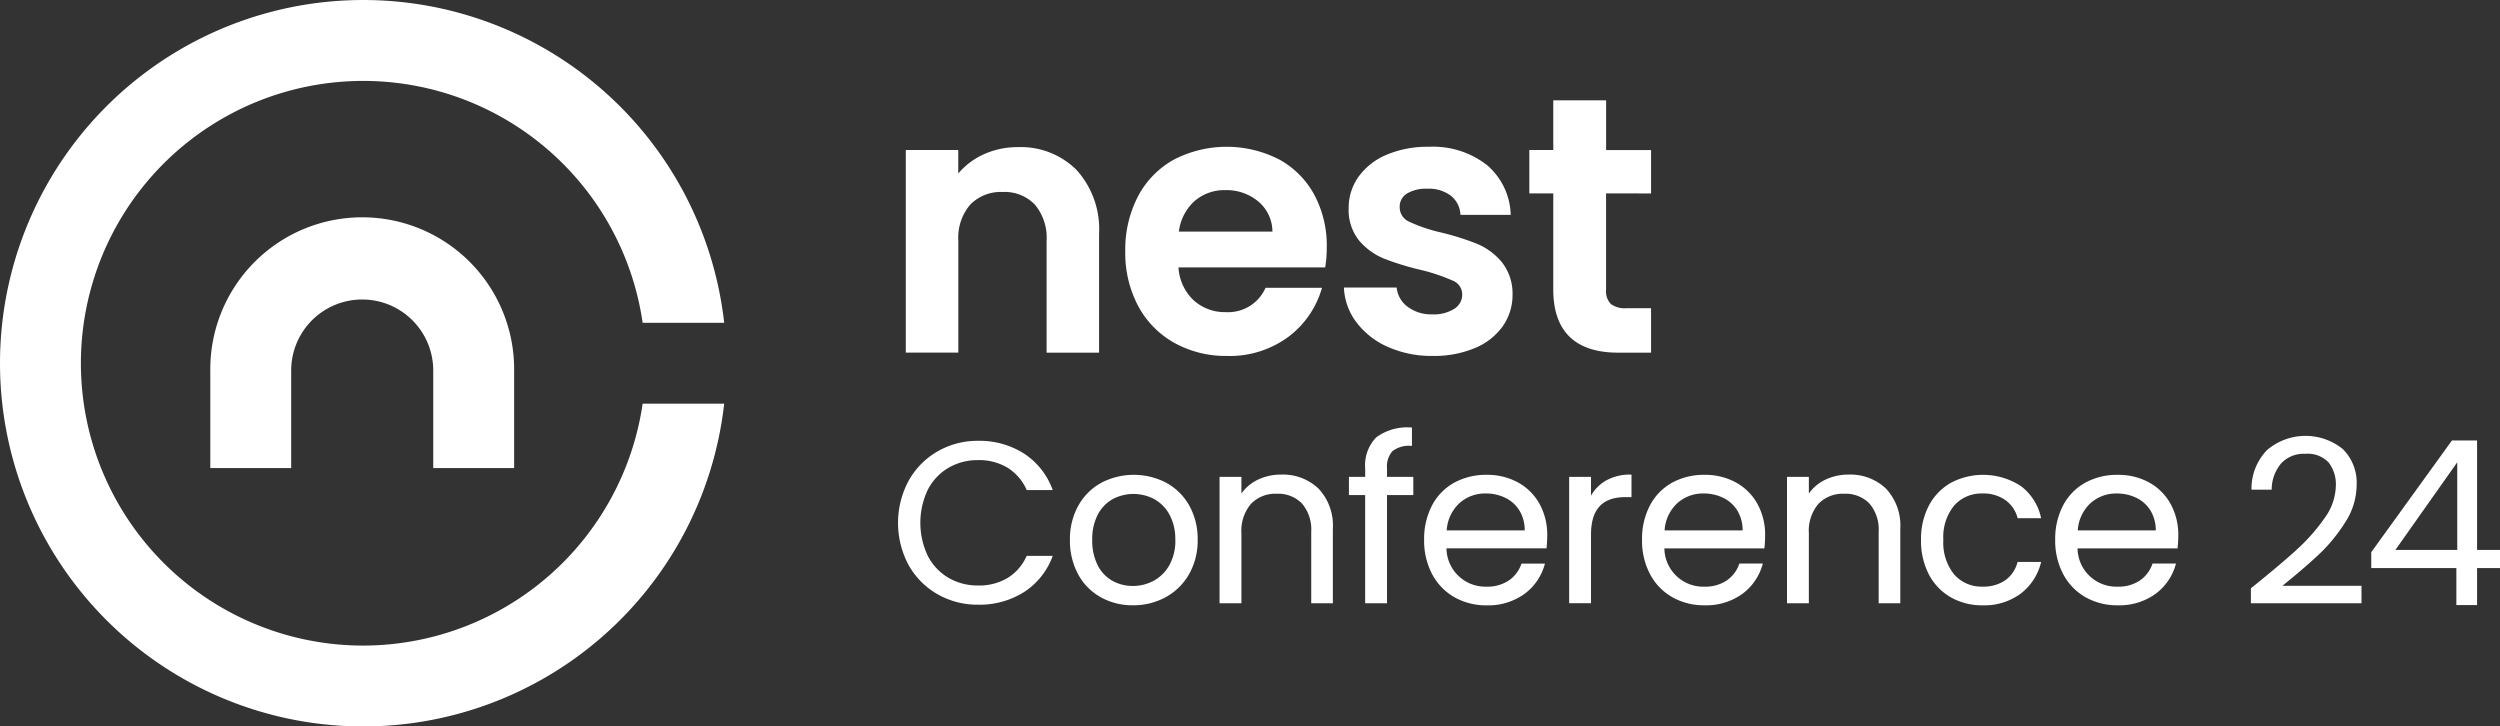
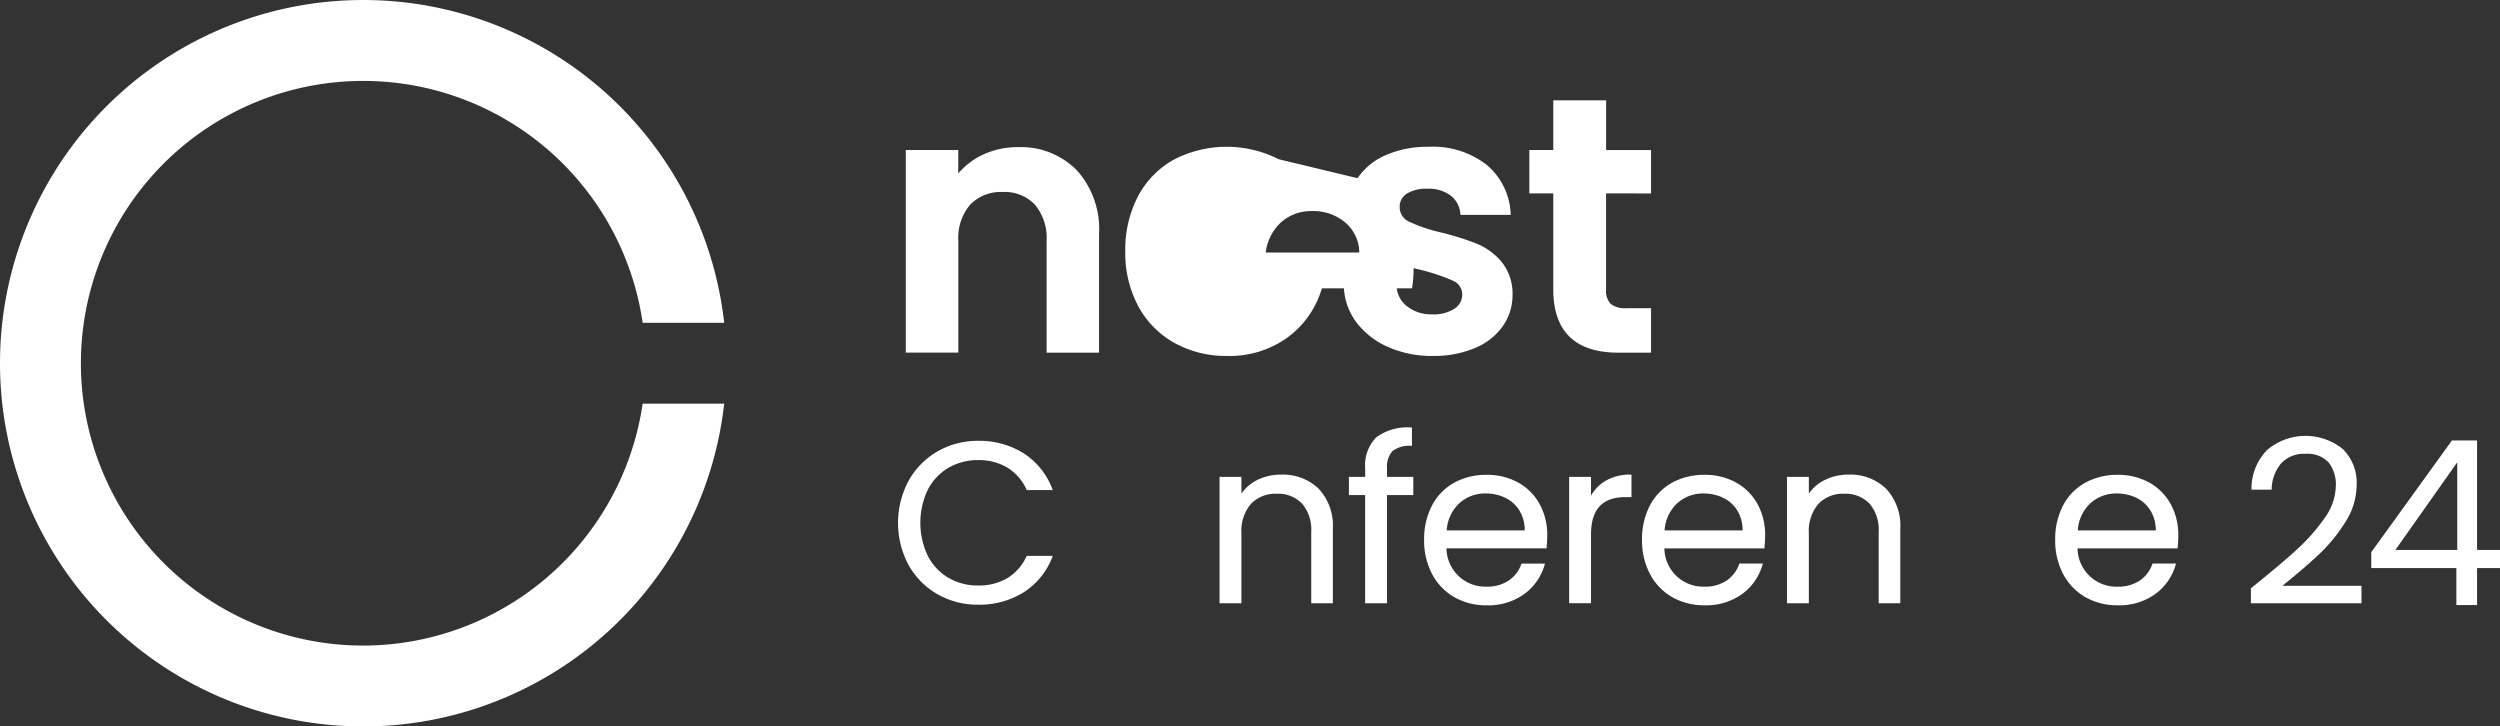
<svg xmlns="http://www.w3.org/2000/svg" width="223.054" height="64.814">
  <rect width="100%" height="100%" fill="#333333" stroke="none" />
  <defs>
    <clipPath id="clip-path">
      <path id="長方形_207" data-name="長方形 207" fill="#fff" d="M0 0h223.054v64.814H0z" />
    </clipPath>
  </defs>
  <g id="グループ_65" data-name="グループ 65">
    <g id="グループ_64" data-name="グループ 64" clip-path="url(#clip-path)" fill="#fff">
-       <path id="パス_136" data-name="パス 136" d="M50.793 38.176a13.555 13.555 0 10-27.109 0v8.7H30.9v-8.443h.006c0-.086-.006-.171-.006-.257a6.338 6.338 0 0112.676 0c0 .086 0 .172-.007.257h.007v8.447h7.216v-8.7z" transform="translate(-4.921 -5.116)" />
      <path id="パス_137" data-name="パス 137" d="M32.407 57.6a25.19 25.19 0 1124.931-28.8h7.275a32.407 32.407 0 100 7.216h-7.275A25.228 25.228 0 0132.407 57.6" />
      <path id="パス_138" data-name="パス 138" d="M117.257 18.617a7.016 7.016 0 00-5.232-2.045 7.279 7.279 0 00-3.123.67 6.4 6.4 0 00-2.207 1.684v-2.1h-4.681v18.08h4.686v-9.974a4.555 4.555 0 011.063-3.233 3.822 3.822 0 012.907-1.126 3.728 3.728 0 012.858 1.125 4.6 4.6 0 011.048 3.234v9.979h4.681V24.317a7.853 7.853 0 00-2-5.7z" transform="translate(-21.197 -3.444)" />
-       <path id="パス_139" data-name="パス 139" d="M140.418 17.641a10.255 10.255 0 00-9.344.032 8.017 8.017 0 00-3.2 3.266 10.262 10.262 0 00-1.142 4.923 10.082 10.082 0 001.157 4.89 8.193 8.193 0 003.234 3.282 9.462 9.462 0 004.681 1.159 8.808 8.808 0 005.45-1.682 8.277 8.277 0 003-4.295l.029-.1h-5.035l-.021.042a3.644 3.644 0 01-3.525 2.126 4.137 4.137 0 01-2.895-1.08 4.369 4.369 0 01-1.328-2.913h13.089l.011-.063a10.888 10.888 0 00.13-1.76 9.572 9.572 0 00-1.126-4.681 7.859 7.859 0 00-3.17-3.152m-8.9 6.464a4.4 4.4 0 011.371-2.7 4.059 4.059 0 012.782-1 4.42 4.42 0 012.961 1.034 3.522 3.522 0 011.234 2.668z" transform="translate(-26.333 -3.435)" />
+       <path id="パス_139" data-name="パス 139" d="M140.418 17.641a10.255 10.255 0 00-9.344.032 8.017 8.017 0 00-3.2 3.266 10.262 10.262 0 00-1.142 4.923 10.082 10.082 0 001.157 4.89 8.193 8.193 0 003.234 3.282 9.462 9.462 0 004.681 1.159 8.808 8.808 0 005.45-1.682 8.277 8.277 0 003-4.295l.029-.1h-5.035l-.021.042h13.089l.011-.063a10.888 10.888 0 00.13-1.76 9.572 9.572 0 00-1.126-4.681 7.859 7.859 0 00-3.17-3.152m-8.9 6.464a4.4 4.4 0 011.371-2.7 4.059 4.059 0 012.782-1 4.42 4.42 0 012.961 1.034 3.522 3.522 0 011.234 2.668z" transform="translate(-26.333 -3.435)" />
      <path id="パス_140" data-name="パス 140" d="M163.216 25.179A24.134 24.134 0 00160 24.172a14.065 14.065 0 01-2.8-.948 1.4 1.4 0 01-.866-1.31 1.362 1.362 0 01.631-1.2 3.29 3.29 0 011.851-.44 3.253 3.253 0 012.073.615 2.287 2.287 0 01.862 1.647l.006.068h4.485l-.006-.08a6.034 6.034 0 00-2.13-4.373 7.806 7.806 0 00-5.162-1.619 9.342 9.342 0 00-3.8.719 5.86 5.86 0 00-2.491 1.967 4.745 4.745 0 00-.871 2.762 4.348 4.348 0 00.941 2.93 5.79 5.79 0 002.229 1.606 24.1 24.1 0 003.294 1.007 16.814 16.814 0 012.818.949 1.32 1.32 0 01.848 1.244 1.484 1.484 0 01-.7 1.266 3.39 3.39 0 01-1.98.5 3.488 3.488 0 01-2.171-.664 2.425 2.425 0 01-.991-1.665l-.008-.066h-4.702v.079a5.552 5.552 0 001.131 3.051 7.085 7.085 0 002.8 2.175 9.574 9.574 0 003.98.8 9.439 9.439 0 003.768-.7 5.74 5.74 0 002.492-1.952 4.85 4.85 0 00.871-2.827 4.5 4.5 0 00-.973-2.911 5.776 5.776 0 00-2.213-1.622" transform="translate(-31.451 -3.435)" />
      <path id="パス_141" data-name="パス 141" d="M183.1 19.608v-3.872h-4.01V11.3h-4.714v4.434h-2.136v3.872h2.136v8.566c0 3.744 1.953 5.642 5.8 5.642h2.924v-3.967h-2.179a2.085 2.085 0 01-1.422-.385 1.651 1.651 0 01-.413-1.256v-8.6z" transform="translate(-35.79 -2.349)" />
      <path id="パス_142" data-name="パス 142" d="M112.61 59.929a4.38 4.38 0 01-1.686 1.948 4.96 4.96 0 01-2.638.677 5.167 5.167 0 01-2.648-.687 4.825 4.825 0 01-1.839-1.95 6.878 6.878 0 010-5.913 4.835 4.835 0 011.839-1.95 5.167 5.167 0 012.648-.687 4.911 4.911 0 012.638.687 4.451 4.451 0 011.686 1.958l.012.028h2.322l-.025-.064a6.507 6.507 0 00-2.548-3.2 7.389 7.389 0 00-4.085-1.13 7.133 7.133 0 00-3.624.945 6.888 6.888 0 00-2.578 2.618 7.963 7.963 0 000 7.523 6.834 6.834 0 002.578 2.6 7.2 7.2 0 003.624.935 7.436 7.436 0 004.085-1.119 6.456 6.456 0 002.549-3.174l.025-.063h-2.322z" transform="translate(-21.016 -10.315)" />
-       <path id="パス_143" data-name="パス 143" d="M129.1 54.187a6.274 6.274 0 00-5.8 0 5.2 5.2 0 00-2.049 2.038 6.12 6.12 0 00-.75 3.052 6.3 6.3 0 00.73 3.072 5.148 5.148 0 002.018 2.048 5.792 5.792 0 002.869.72 6.008 6.008 0 002.919-.719 5.374 5.374 0 002.088-2.048 6.023 6.023 0 00.772-3.073 6.1 6.1 0 00-.751-3.063 5.215 5.215 0 00-2.048-2.027m.808 5.09a4.484 4.484 0 01-.535 2.262 3.54 3.54 0 01-1.4 1.39 3.892 3.892 0 01-1.855.463 3.73 3.73 0 01-1.813-.453 3.287 3.287 0 01-1.317-1.378 4.828 4.828 0 01-.494-2.283 4.706 4.706 0 01.5-2.263 3.335 3.335 0 011.338-1.378 3.952 3.952 0 013.678 0 3.444 3.444 0 011.369 1.379 4.556 4.556 0 01.524 2.262" transform="translate(-25.04 -11.112)" />
      <path id="パス_144" data-name="パス 144" d="M142.839 53.452a4.723 4.723 0 00-2.112.474 3.767 3.767 0 00-1.427 1.214v-1.484h-1.95v11.273h1.95V58.7a3.722 3.722 0 01.854-2.64 3.028 3.028 0 012.3-.9 2.958 2.958 0 012.251.873 3.566 3.566 0 01.824 2.528v6.371h1.929v-6.64a4.815 4.815 0 00-1.279-3.593 4.6 4.6 0 00-3.338-1.248" transform="translate(-28.539 -11.107)" />
      <path id="パス_145" data-name="パス 145" d="M155.319 51.8a2.084 2.084 0 01.486-1.547 2.432 2.432 0 011.691-.467h.047v-1.639h-.043a4.658 4.658 0 00-3.143.879 3.565 3.565 0 00-.985 2.778v.749h-1.452v1.624h1.448v9.649h1.95v-9.649h2.346v-1.624h-2.346z" transform="translate(-31.567 -10.004)" />
      <path id="パス_146" data-name="パス 146" d="M168.806 54.178a5.687 5.687 0 00-2.839-.7 5.87 5.87 0 00-2.91.71 4.931 4.931 0 00-1.966 2.028 6.454 6.454 0 00-.7 3.061 6.365 6.365 0 00.72 3.072A5.119 5.119 0 00163.1 64.4a5.717 5.717 0 002.869.721 5.49 5.49 0 003.374-1.02 4.875 4.875 0 001.812-2.646l.017-.059h-2.094l-.011.031a2.938 2.938 0 01-1.117 1.473 3.4 3.4 0 01-1.983.553 3.462 3.462 0 01-3.581-3.415h8.927v-.042a11.194 11.194 0 00.062-1.127 5.694 5.694 0 00-.669-2.766 4.871 4.871 0 00-1.9-1.926m-6.4 4.257a3.607 3.607 0 011.112-2.408 3.412 3.412 0 012.366-.886 3.941 3.941 0 011.764.394 3.015 3.015 0 011.256 1.145 3.368 3.368 0 01.462 1.755z" transform="translate(-33.328 -11.112)" />
      <path id="パス_147" data-name="パス 147" d="M180 53.988a3.6 3.6 0 00-1.327 1.344v-1.677h-1.95v11.273h1.95V58.8c0-2.248 1.005-3.34 3.075-3.34h.536v-2.009h-.047a4.381 4.381 0 00-2.237.537" transform="translate(-36.72 -11.107)" />
      <path id="パス_148" data-name="パス 148" d="M193.346 54.178a5.687 5.687 0 00-2.838-.7 5.87 5.87 0 00-2.91.71 4.931 4.931 0 00-1.966 2.028 6.463 6.463 0 00-.7 3.061 6.365 6.365 0 00.72 3.072 5.119 5.119 0 001.986 2.048 5.717 5.717 0 002.869.721 5.49 5.49 0 003.374-1.02 4.875 4.875 0 001.812-2.646l.017-.059h-2.094l-.011.031a2.938 2.938 0 01-1.115 1.477 3.4 3.4 0 01-1.983.553 3.462 3.462 0 01-3.581-3.415h8.927v-.042a11.19 11.19 0 00.062-1.127 5.693 5.693 0 00-.669-2.766 4.871 4.871 0 00-1.9-1.926m-6.4 4.257a3.607 3.607 0 011.112-2.408 3.412 3.412 0 012.366-.886 3.941 3.941 0 011.764.394 3.015 3.015 0 011.256 1.145 3.368 3.368 0 01.462 1.755z" transform="translate(-38.427 -11.112)" />
      <path id="パス_149" data-name="パス 149" d="M206.751 53.452a4.718 4.718 0 00-2.111.474 3.769 3.769 0 00-1.432 1.214v-1.484h-1.95v11.273h1.95V58.7a3.722 3.722 0 01.854-2.64 3.028 3.028 0 012.3-.9 2.957 2.957 0 012.251.873 3.566 3.566 0 01.824 2.528v6.371h1.929v-6.64a4.816 4.816 0 00-1.279-3.593 4.6 4.6 0 00-3.338-1.248" transform="translate(-41.819 -11.107)" />
-       <path id="パス_150" data-name="パス 150" d="M224.959 61.283a2.864 2.864 0 01-1.1 1.607 3.443 3.443 0 01-2.013.562 3.246 3.246 0 01-2.536-1.085 4.521 4.521 0 01-.967-3.09 4.45 4.45 0 01.967-3.06 3.259 3.259 0 012.536-1.076 3.4 3.4 0 012.023.583 2.84 2.84 0 011.094 1.586l.009.034h2.094l-.013-.057a4.788 4.788 0 00-1.782-2.8 6.165 6.165 0 00-6.274-.288 5.06 5.06 0 00-1.946 2.027 6.4 6.4 0 00-.7 3.052 6.506 6.506 0 00.7 3.083 5.037 5.037 0 001.946 2.038 5.609 5.609 0 002.849.72 5.444 5.444 0 003.394-1.039 4.989 4.989 0 001.813-2.77l.015-.059h-2.1z" transform="translate(-44.955 -11.112)" />
      <path id="パス_151" data-name="パス 151" d="M239.877 54.178a5.685 5.685 0 00-2.838-.7 5.87 5.87 0 00-2.91.71 4.932 4.932 0 00-1.966 2.028 6.456 6.456 0 00-.7 3.061 6.365 6.365 0 00.72 3.072 5.119 5.119 0 001.986 2.048 5.717 5.717 0 002.869.721 5.49 5.49 0 003.374-1.02 4.875 4.875 0 001.812-2.646l.017-.059h-2.094l-.011.031a2.94 2.94 0 01-1.115 1.477 3.4 3.4 0 01-1.983.553 3.462 3.462 0 01-3.581-3.415h8.927v-.042a10.914 10.914 0 00.062-1.127 5.7 5.7 0 00-.669-2.766 4.874 4.874 0 00-1.9-1.925m-6.4 4.257a3.607 3.607 0 011.112-2.408 3.413 3.413 0 012.366-.886 3.941 3.941 0 011.764.394 3.015 3.015 0 011.256 1.145 3.364 3.364 0 01.462 1.755z" transform="translate(-48.095 -11.112)" />
      <path id="パス_152" data-name="パス 152" d="M257.571 59.253a16.5 16.5 0 002.492-2.811 5.06 5.06 0 001.016-2.882 3.171 3.171 0 00-.646-2.1 2.575 2.575 0 00-2.083-.77 2.737 2.737 0 00-2.164.872 3.635 3.635 0 00-.831 2.329h-1.8a4.923 4.923 0 011.4-3.549 5.293 5.293 0 016.739-.082 4.212 4.212 0 011.241 3.22 6.138 6.138 0 01-1.015 3.314 14.555 14.555 0 01-2.309 2.831q-1.292 1.222-3.3 2.842h7.057v1.559H253.5v-1.338q2.6-2.091 4.082-3.436" transform="translate(-52.672 -10.2)" />
      <path id="パス_153" data-name="パス 153" d="M267.058 60.992v-1.416l7.2-9.97h2.242v9.766h2.05v1.62h-2.05v3.3h-1.847v-3.3zm7.673-9.437l-5.519 7.817h5.519z" transform="translate(-55.492 -10.308)" />
    </g>
  </g>
</svg>